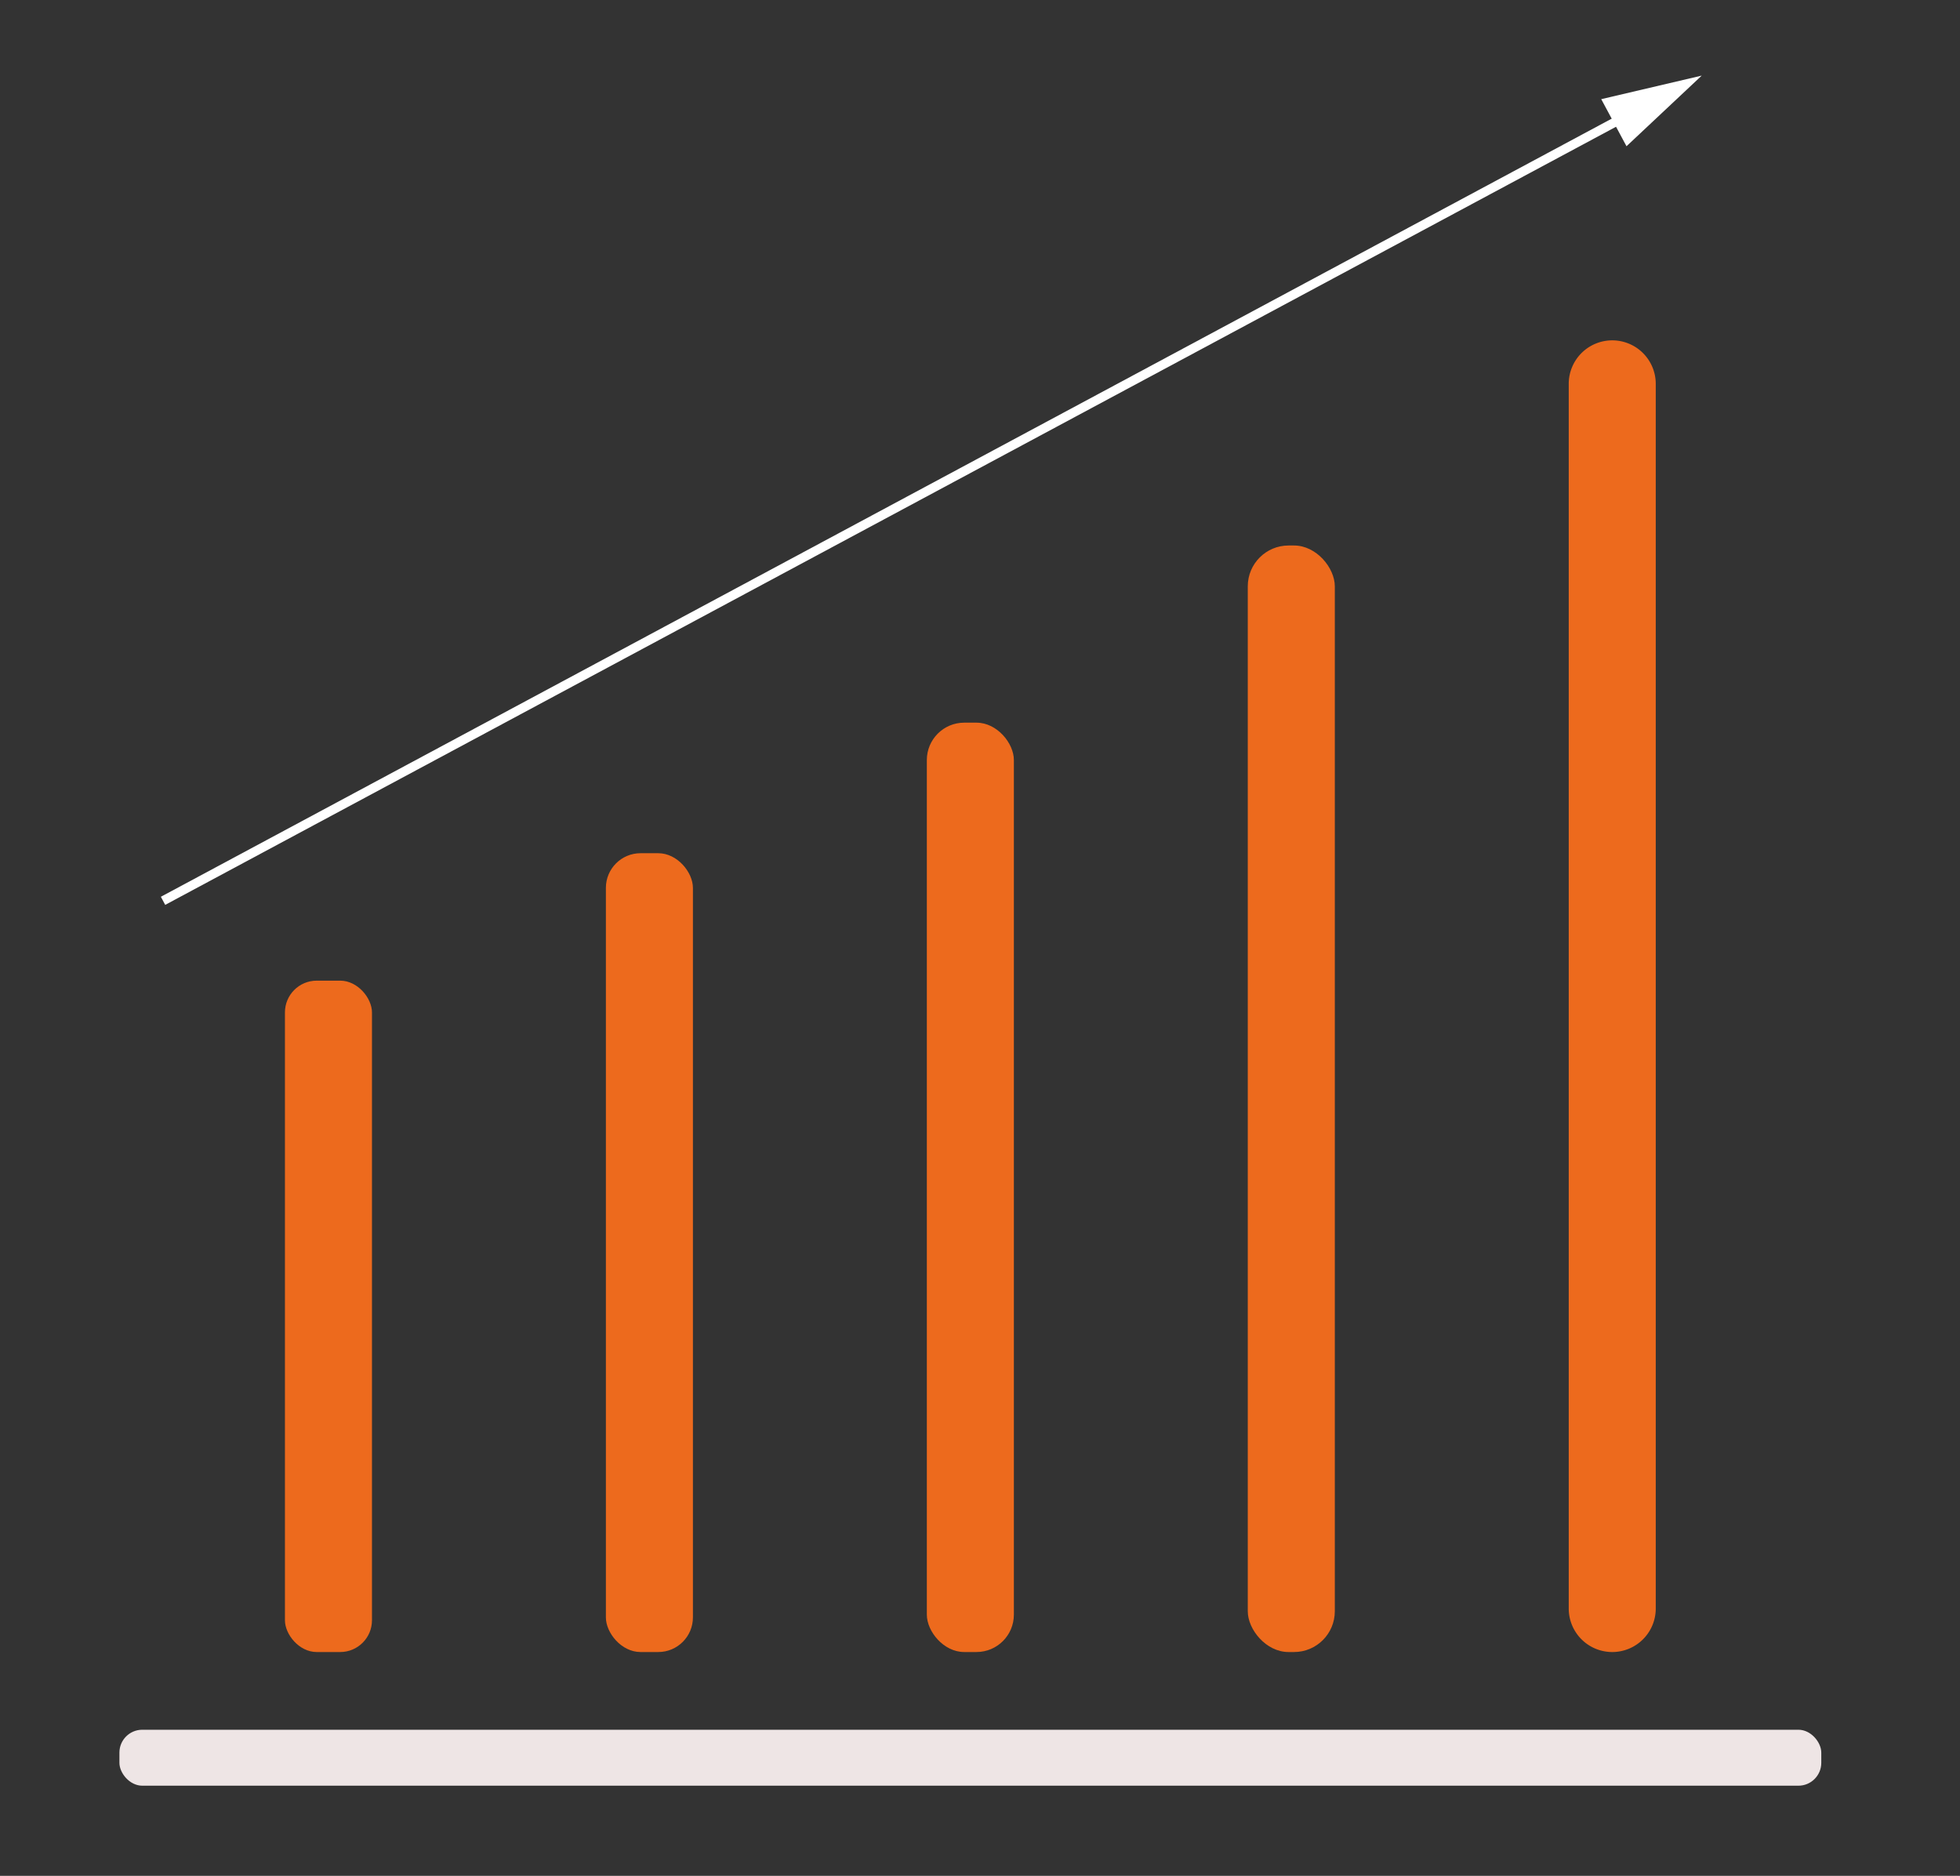
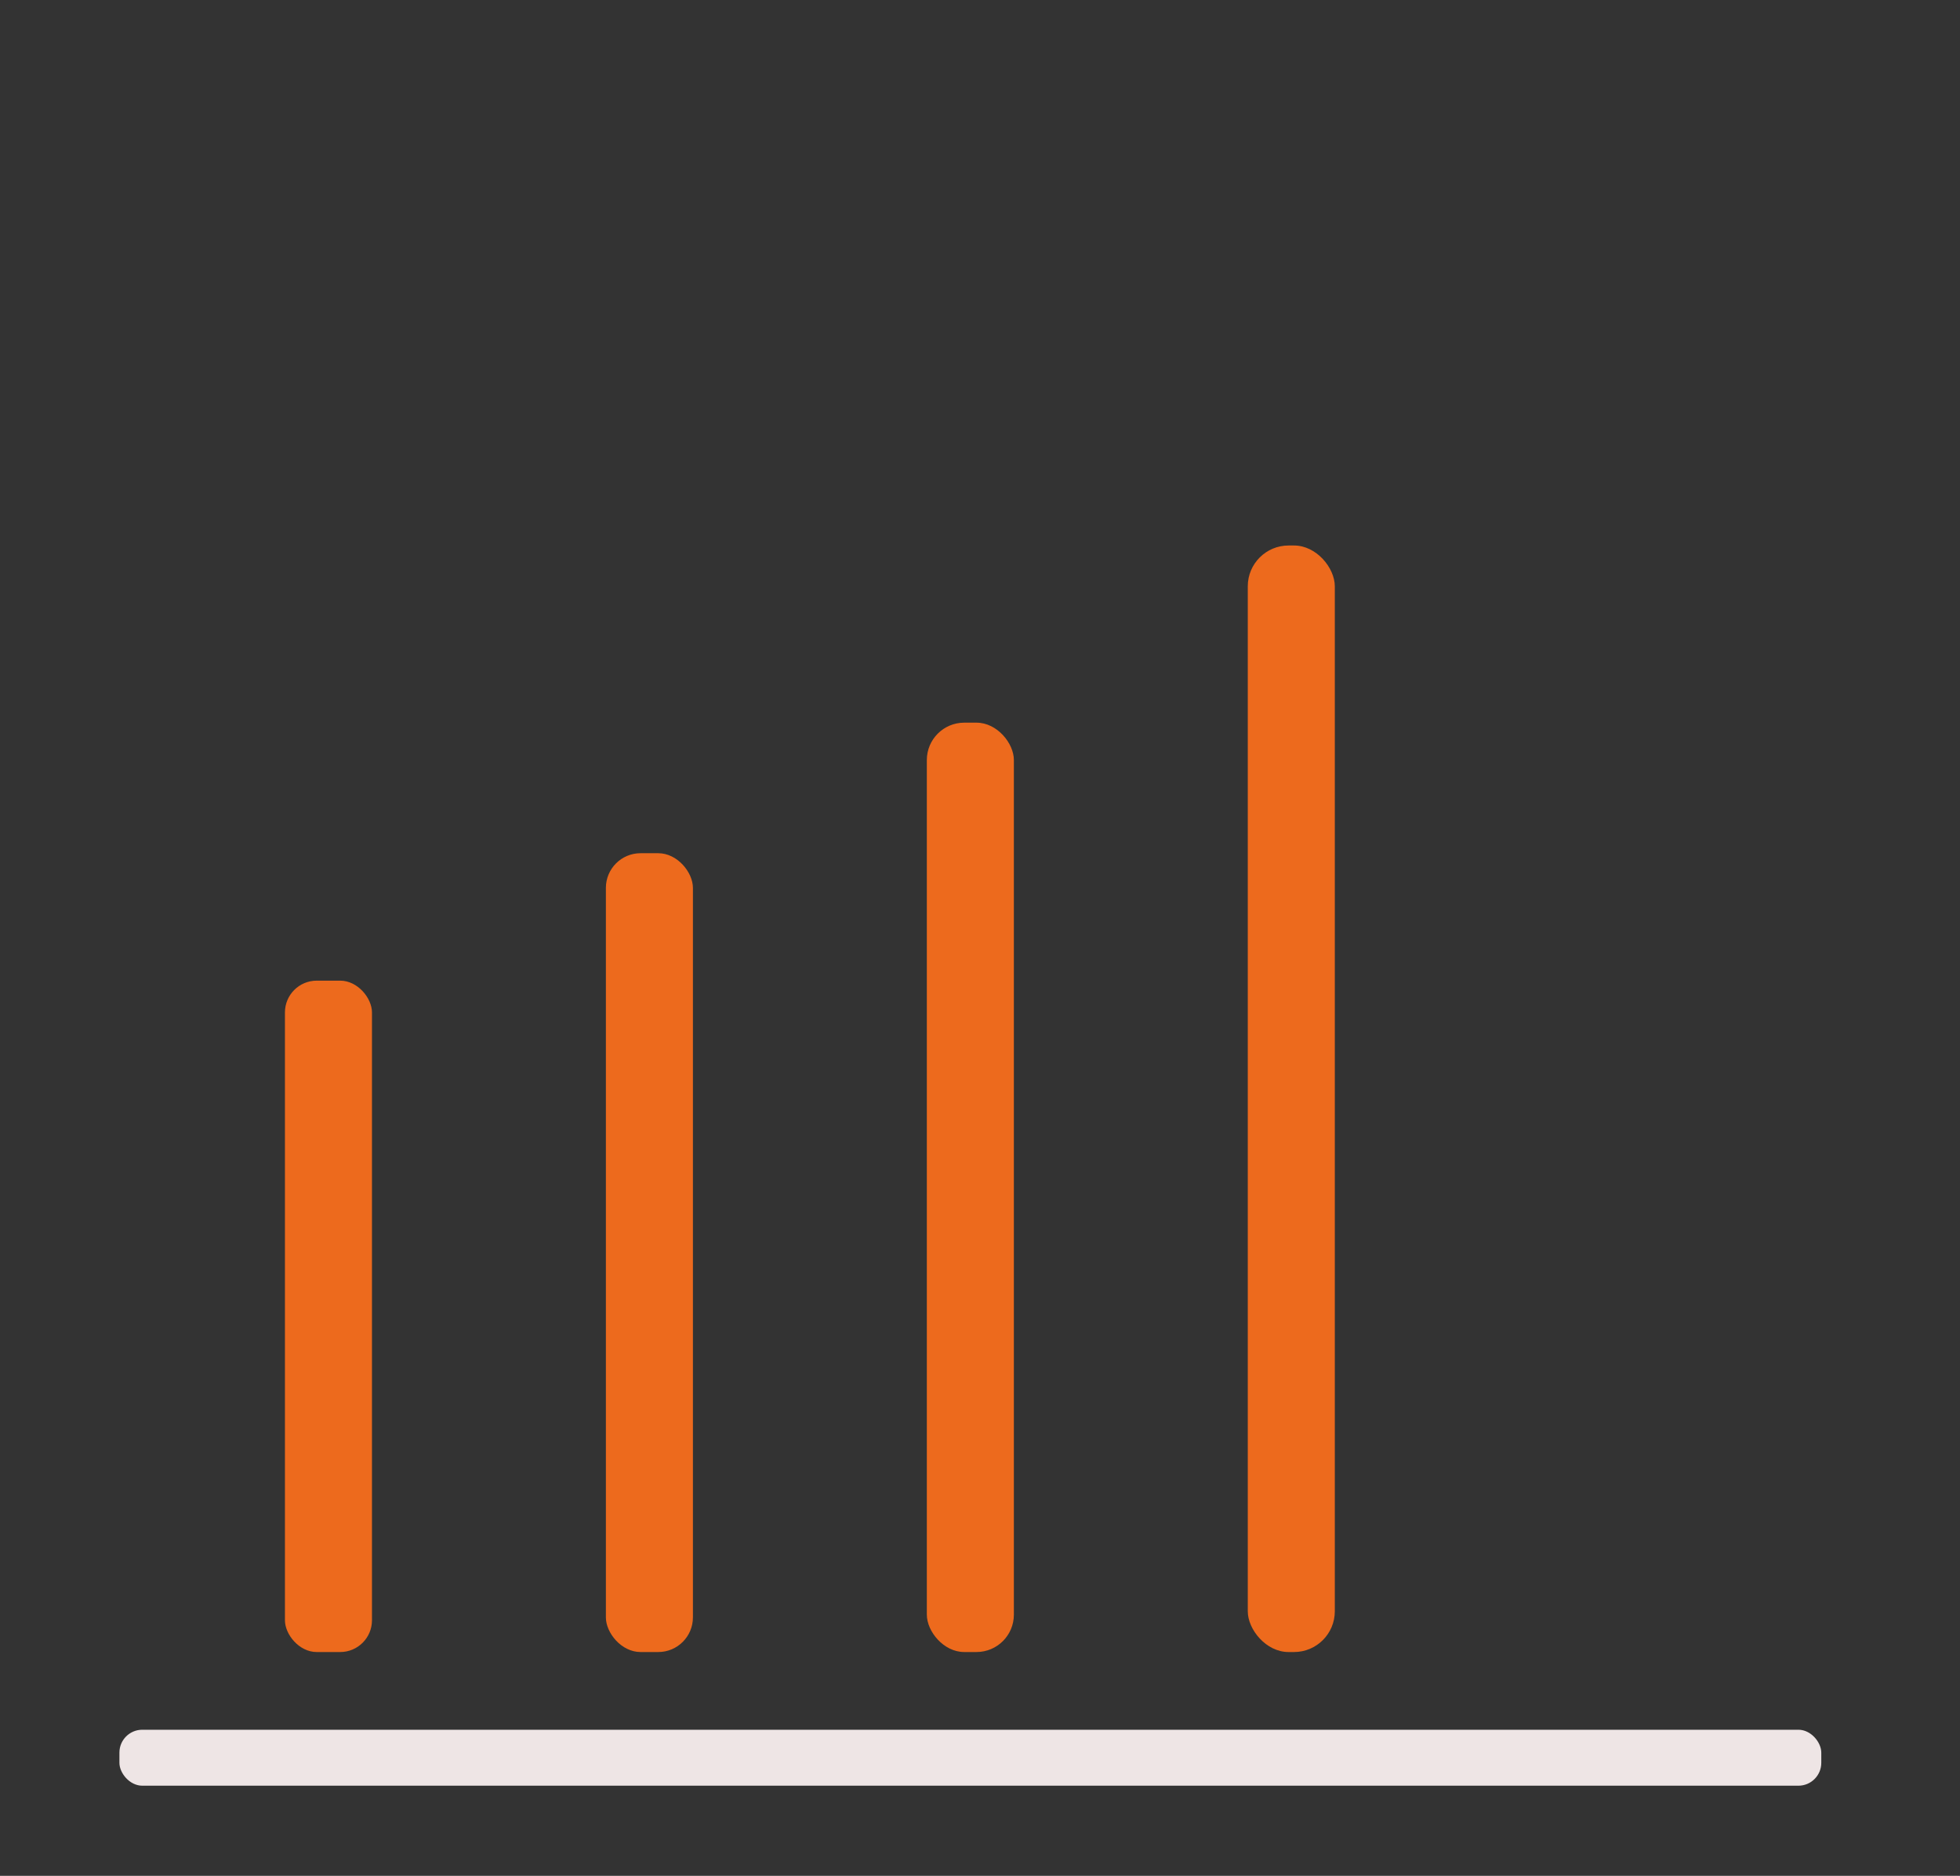
<svg xmlns="http://www.w3.org/2000/svg" id="Layer_1" data-name="Layer 1" viewBox="0 0 213.141 204">
  <rect x="0" y="0" width="213.141" height="204" fill="#333333" stroke="none" />
  <defs>
    <style>.cls-1{fill:#eee5e5;}.cls-2{fill:#ed6a1d;}.cls-3,.cls-4{fill:none;}.cls-4{stroke:#fff;stroke-miterlimit:10;}.cls-5{fill:#fff;}</style>
  </defs>
  <rect class="cls-1" x="12.986" y="188.113" width="185.07" height="6.085" rx="2.487" />
  <rect class="cls-2" x="30.986" y="106.648" width="9.465" height="73.014" rx="3.456" />
  <rect class="cls-2" x="65.887" y="92.789" width="9.465" height="86.873" rx="3.77" />
  <rect class="cls-2" x="100.789" y="78.591" width="9.465" height="101.07" rx="4.066" />
  <rect class="cls-2" x="135.69" y="59.324" width="9.465" height="120.338" rx="4.437" />
-   <path class="cls-2" d="M175.324,37.014h0a4.732,4.732,0,0,1,4.732,4.732V174.93a4.732,4.732,0,0,1-4.732,4.732h0a4.732,4.732,0,0,1-4.732-4.732V41.746A4.732,4.732,0,0,1,175.324,37.014Z" />
  <line class="cls-3" x1="17.73" y1="97.966" x2="185.054" y2="8.22" />
-   <line class="cls-4" x1="17.73" y1="97.966" x2="177.247" y2="12.408" />
-   <polygon class="cls-5" points="176.874 15.904 185.055 8.222 174.127 10.784 176.874 15.904" />
</svg>